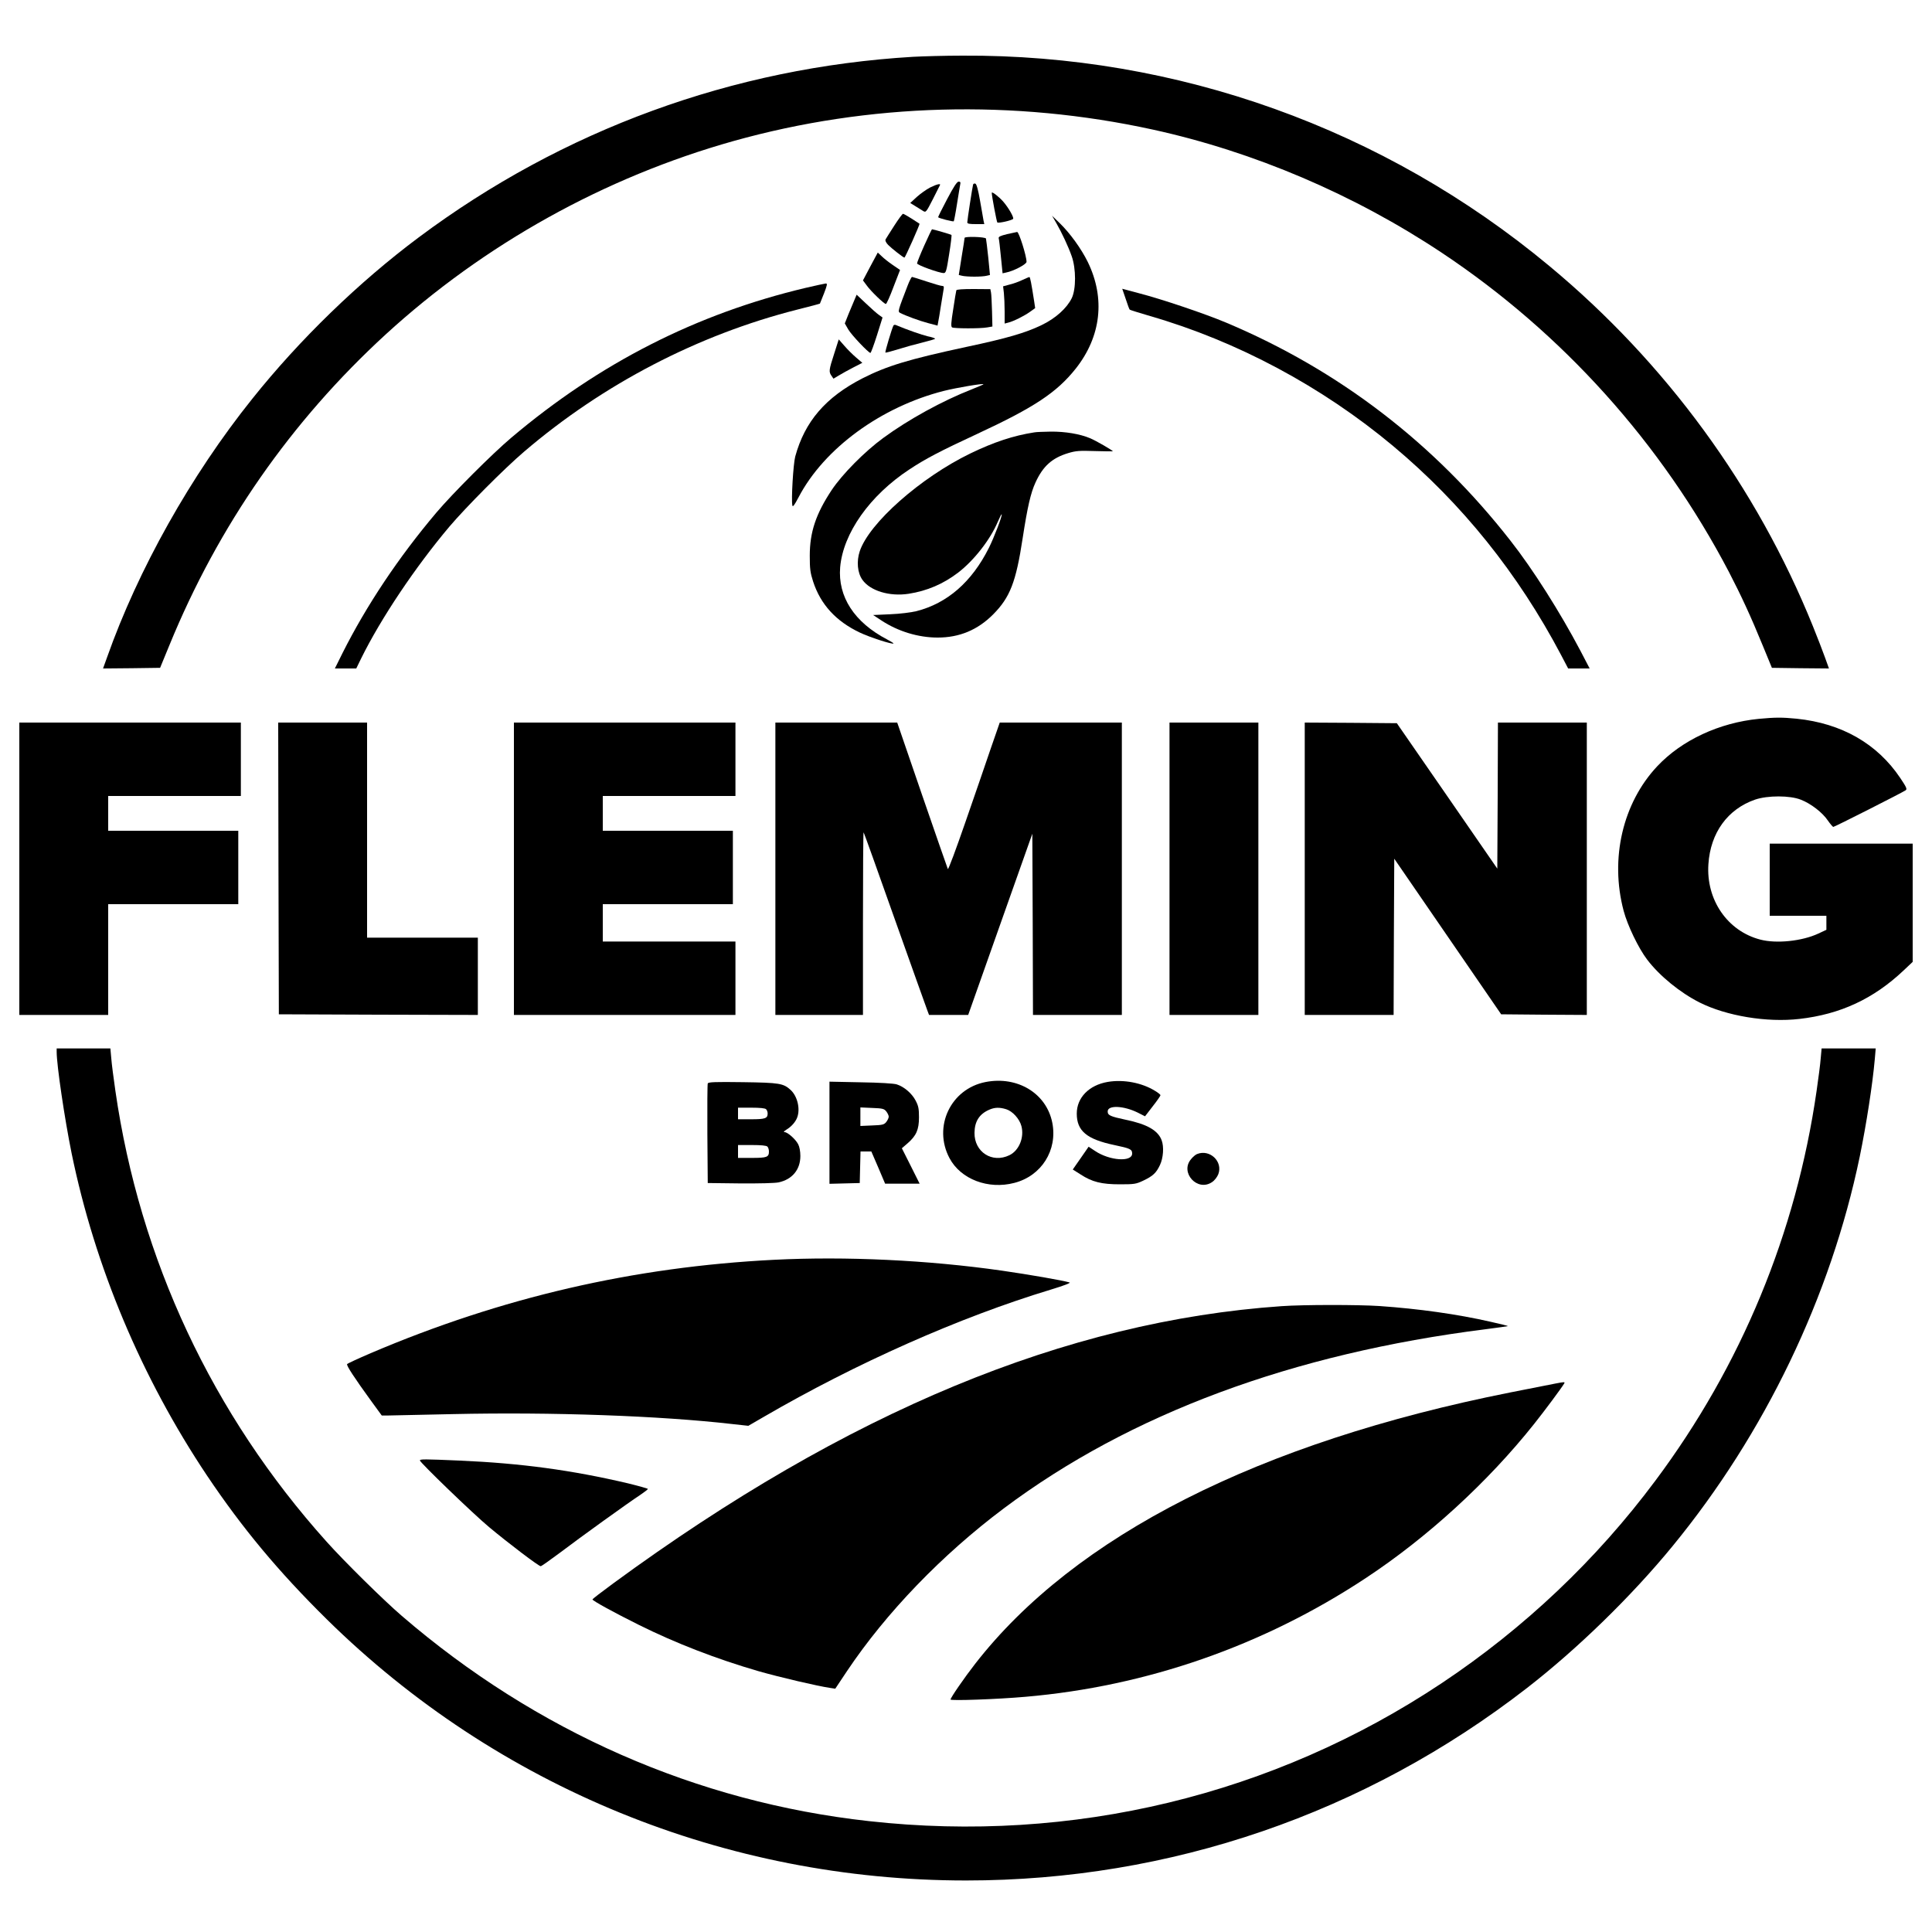
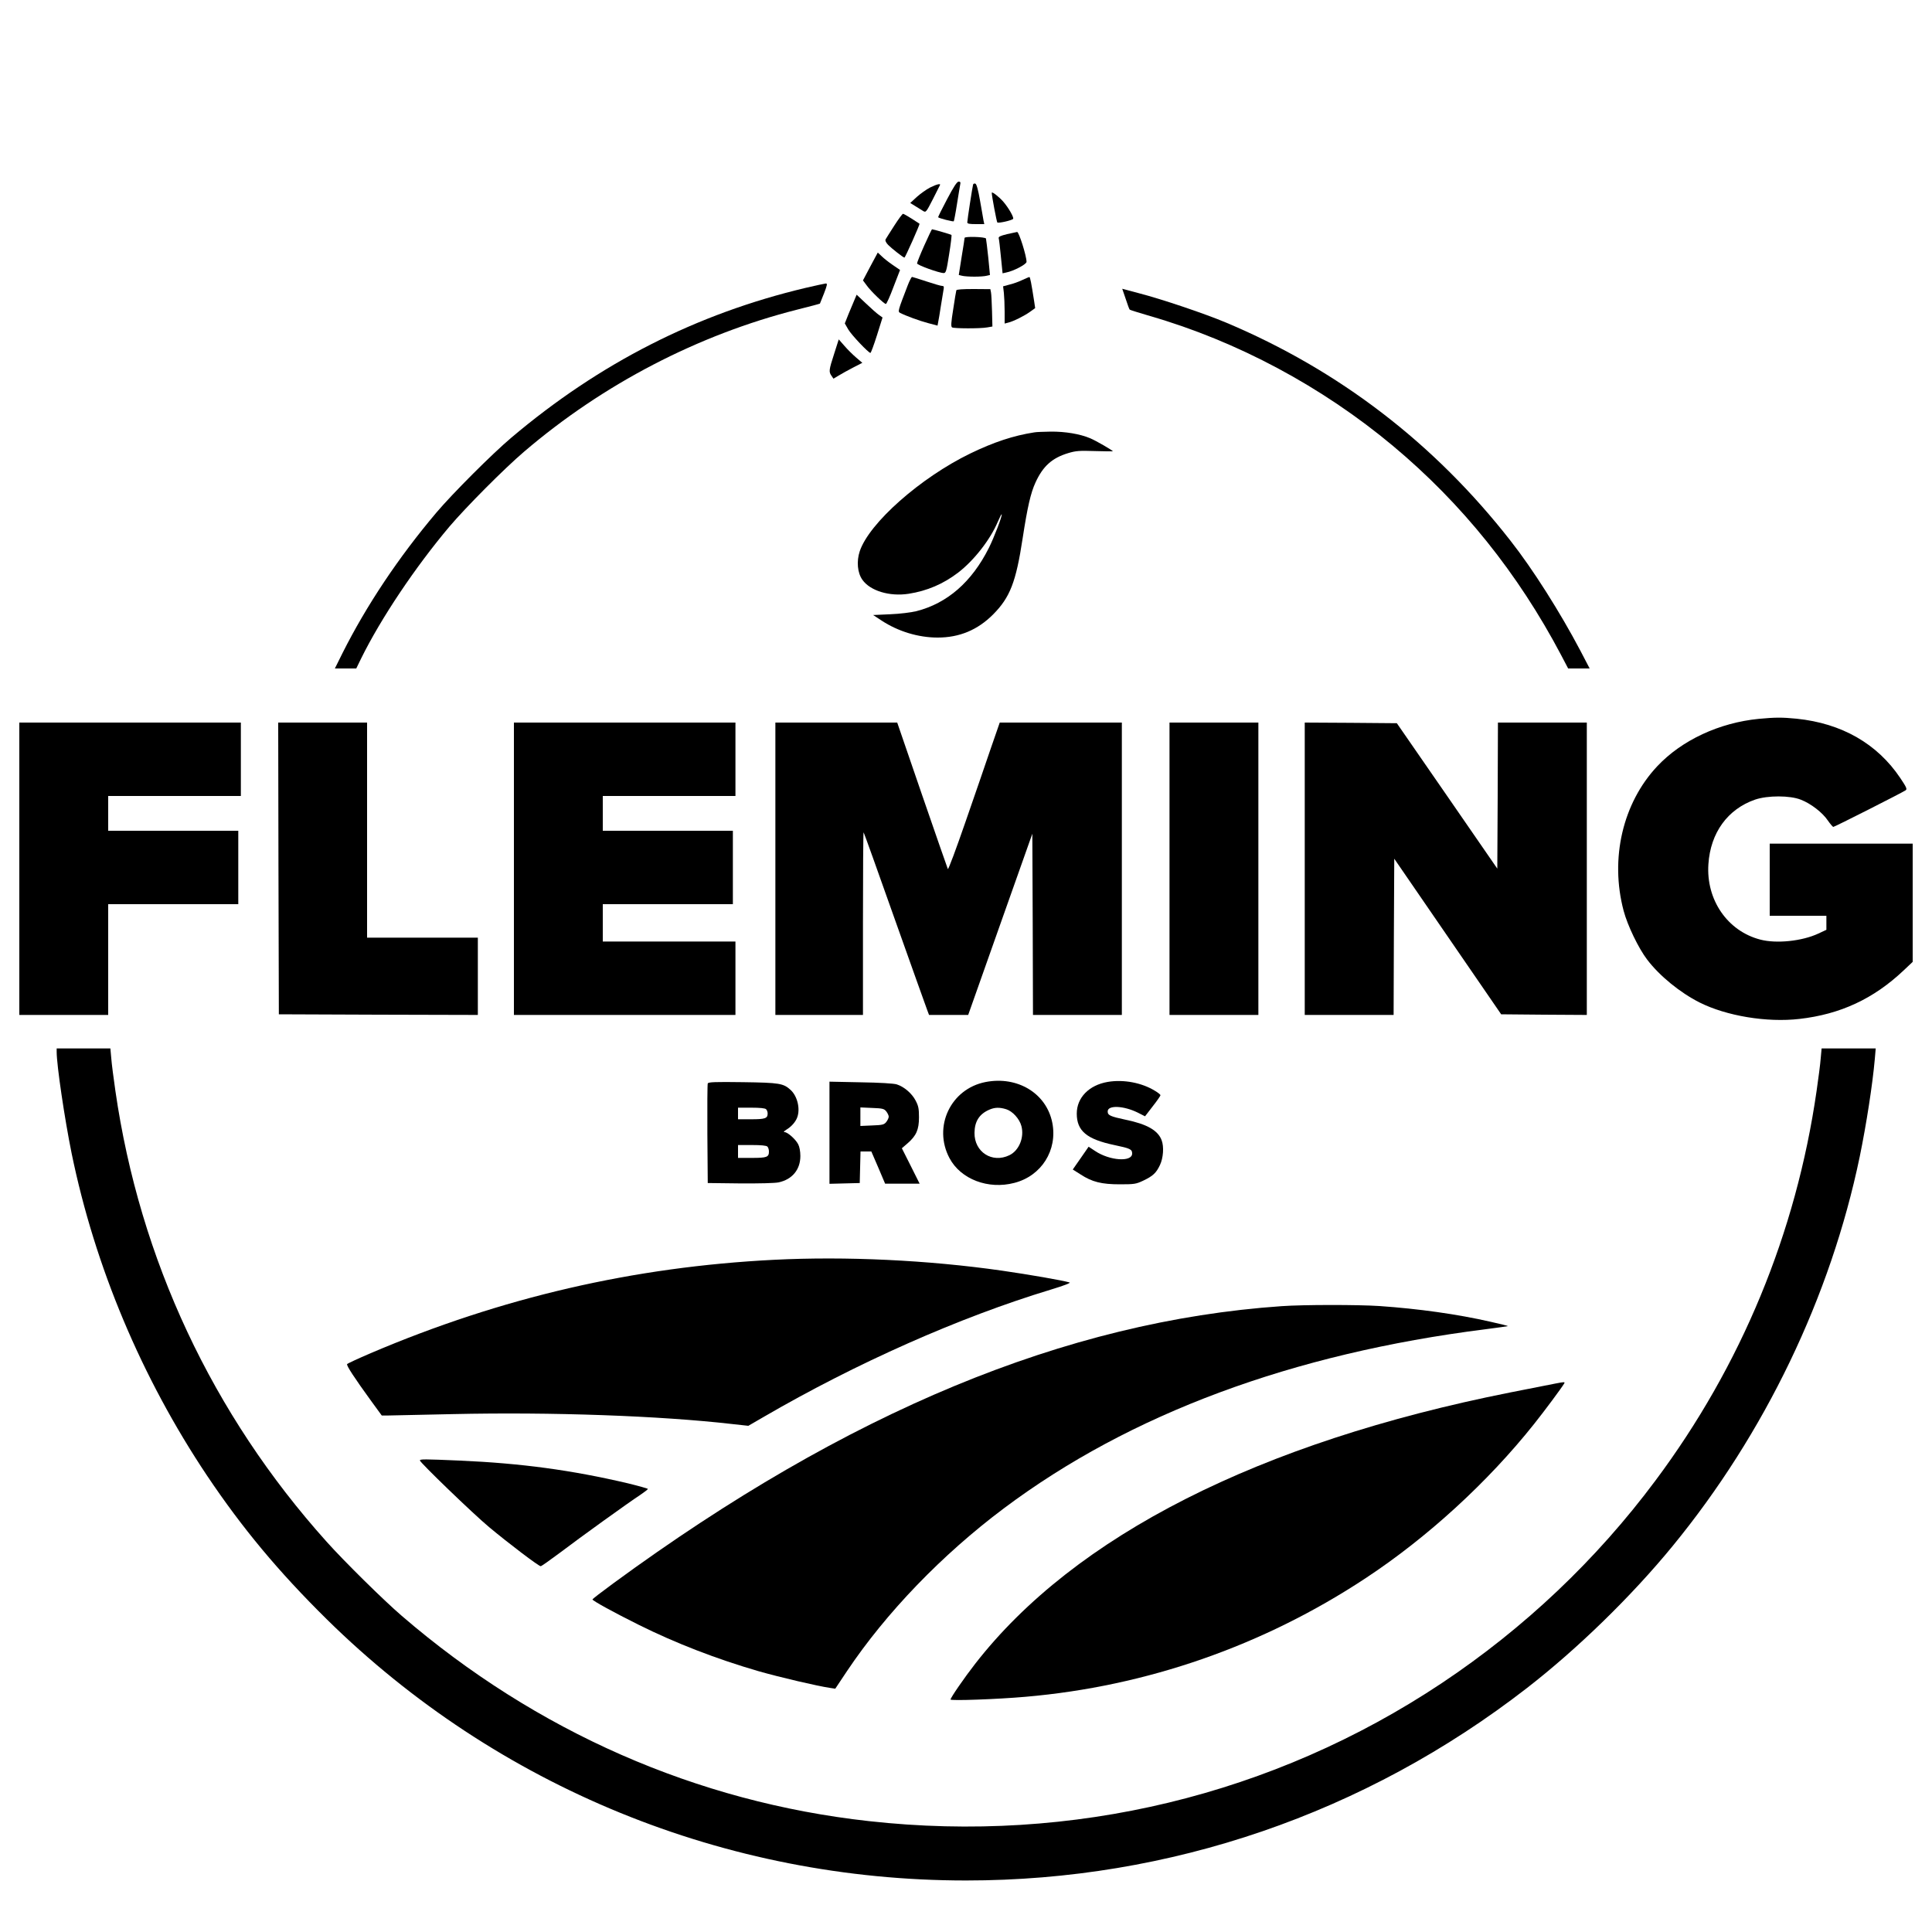
<svg xmlns="http://www.w3.org/2000/svg" version="1.0" width="1500pt" height="1500pt" viewBox="0 0 1500 1500" preserveAspectRatio="xMidYMid meet">
  <g transform="translate(0,1500) scale(0.1,-0.1)" fill="#000000" stroke="none">
-     <path d="M7090 14559 c-1398 -83 -2720 -566 -3839 -1402 -465 -347 -925 -793 -1293 -1254 -476 -594 -886 -1325 -1127 -2007 l-31 -86 222 2 221 3 72 175 c380 929 945 1740 1680 2414 766 701 1699 1220 2700 1501 1053 295 2175 325 3255 89 786 -172 1564 -504 2245 -957 936 -623 1705 -1478 2228 -2477 94 -181 170 -345 262 -570 l72 -175 221 -3 222 -2 -31 86 c-17 47 -59 157 -94 243 -437 1081 -1142 2045 -2045 2795 -1283 1068 -2892 1644 -4560 1634 -135 0 -306 -5 -380 -9z" />
    <path d="M7353 13453 c-40 -75 -71 -138 -69 -140 7 -8 117 -36 121 -31 2 2 14 62 25 134 11 71 23 139 25 152 4 16 1 22 -12 22 -13 0 -39 -40 -90 -137z" />
    <path d="M7555 13567 c-5 -17 -45 -275 -45 -293 0 -11 15 -14 66 -14 l66 0 -6 28 c-2 15 -15 84 -27 154 -14 82 -27 129 -36 132 -8 3 -16 0 -18 -7z" />
    <path d="M7221 13544 c-29 -15 -75 -48 -103 -73 l-51 -47 39 -24 c21 -13 49 -30 61 -38 21 -13 24 -10 75 90 29 57 54 106 56 111 7 14 -25 7 -77 -19z" />
    <path d="M7700 13503 c0 -25 38 -224 43 -230 9 -8 115 16 123 28 7 12 -37 88 -78 135 -34 38 -88 80 -88 67z" />
    <path d="M6943 13248 c-33 -51 -63 -99 -67 -106 -5 -9 2 -25 20 -44 28 -28 117 -98 126 -98 6 0 122 260 117 263 -71 47 -121 77 -128 77 -5 0 -36 -42 -68 -92z" />
-     <path d="M8200 13270 c44 -77 94 -183 121 -260 34 -97 34 -255 0 -325 -39 -79 -126 -157 -234 -209 -124 -60 -270 -103 -587 -170 -446 -96 -614 -147 -803 -243 -287 -147 -449 -336 -523 -608 -15 -57 -32 -335 -22 -380 3 -14 16 3 48 64 198 379 640 702 1128 826 100 25 301 59 308 52 2 -1 -40 -20 -94 -41 -225 -88 -489 -233 -684 -376 -145 -106 -319 -282 -401 -405 -123 -186 -170 -327 -170 -510 0 -102 4 -132 26 -200 58 -178 177 -308 362 -396 75 -36 253 -94 262 -85 2 2 -20 16 -49 31 -255 133 -384 332 -365 561 23 264 230 557 537 759 127 84 238 142 531 278 439 204 614 320 761 505 197 249 231 545 94 827 -51 104 -139 226 -221 305 l-57 55 32 -55z" />
    <path d="M7176 13094 c-31 -69 -56 -132 -56 -139 0 -13 172 -75 207 -75 17 0 22 17 42 146 13 80 21 148 18 150 -4 4 -141 44 -151 44 -2 0 -29 -57 -60 -126z" />
    <path d="M7818 13182 c-52 -13 -67 -20 -64 -32 3 -8 10 -73 17 -143 l13 -129 27 6 c58 11 159 64 159 83 0 46 -59 233 -73 232 -7 -1 -42 -9 -79 -17z" />
    <path d="M7489 13153 c0 -5 -10 -71 -23 -148 l-22 -140 25 -6 c14 -4 58 -7 96 -7 39 0 81 3 95 7 l26 6 -13 135 c-8 74 -16 141 -18 148 -5 13 -165 18 -166 5z" />
    <path d="M6757 12931 l-57 -108 29 -39 c32 -45 135 -144 149 -144 5 0 32 59 59 132 l51 132 -57 39 c-31 21 -70 52 -86 68 l-30 28 -58 -108z" />
    <path d="M7047 12783 c-76 -197 -77 -202 -59 -212 44 -23 154 -63 219 -80 l72 -19 5 27 c3 14 13 71 21 126 9 55 18 112 21 128 4 21 2 27 -11 27 -10 0 -65 16 -122 35 -58 19 -108 35 -112 35 -4 0 -20 -30 -34 -67z" />
    <path d="M7935 12825 c-27 -13 -72 -29 -99 -35 l-48 -13 6 -51 c3 -28 6 -93 6 -145 l0 -93 27 7 c42 10 125 52 170 84 l40 29 -8 54 c-22 141 -31 188 -37 187 -4 0 -29 -11 -57 -24z" />
    <path d="M6255 12765 c-848 -201 -1600 -584 -2285 -1163 -148 -125 -457 -434 -583 -583 -294 -348 -542 -720 -728 -1090 l-59 -119 83 0 83 0 38 78 c154 312 419 707 684 1022 130 153 427 452 582 584 613 524 1350 907 2119 1102 96 24 175 45 177 47 1 1 15 37 32 80 25 65 27 77 13 76 -9 -1 -79 -16 -156 -34z" />
    <path d="M7425 12746 c-2 -6 -13 -71 -24 -145 -17 -107 -19 -136 -9 -143 16 -9 218 -10 273 0 l40 7 -3 120 c-2 66 -5 131 -8 145 l-5 25 -130 1 c-84 0 -132 -3 -134 -10z" />
    <path d="M8740 12679 c14 -43 28 -81 31 -83 3 -3 74 -25 159 -50 677 -196 1333 -547 1885 -1008 535 -447 970 -988 1306 -1625 l54 -103 83 0 84 0 -72 138 c-157 298 -369 633 -542 853 -591 757 -1332 1325 -2208 1694 -164 69 -498 182 -676 228 l-131 35 27 -79z" />
    <path d="M6635 12674 c-9 -22 -30 -72 -47 -112 l-29 -73 27 -47 c25 -43 157 -182 172 -182 4 0 27 62 51 138 l43 137 -28 20 c-16 11 -61 51 -101 89 l-72 68 -16 -38z" />
-     <path d="M6937 12473 c-11 -18 -67 -206 -63 -210 2 -3 46 9 98 25 51 16 137 40 191 53 53 13 97 26 97 29 0 4 -26 13 -57 19 -46 11 -156 49 -249 88 -7 2 -14 1 -17 -4z" />
    <path d="M6476 12252 c-41 -126 -42 -139 -20 -170 l15 -22 42 25 c23 14 73 42 112 62 l70 36 -49 42 c-27 23 -68 64 -91 91 l-43 49 -36 -113z" />
    <path d="M8030 11643 c-162 -25 -315 -76 -495 -163 -388 -188 -787 -541 -860 -760 -26 -78 -18 -168 21 -222 60 -85 210 -131 359 -108 142 22 269 76 385 165 122 94 248 255 306 392 15 35 29 62 31 60 7 -8 -60 -183 -100 -262 -132 -263 -322 -429 -562 -490 -40 -10 -128 -21 -203 -24 l-133 -6 67 -44 c127 -83 283 -131 434 -131 169 0 310 59 430 179 132 133 178 251 230 593 37 240 62 351 100 433 58 126 128 189 253 227 60 18 87 20 208 16 76 -2 139 -3 139 -2 0 7 -132 83 -175 101 -80 34 -195 53 -307 52 -57 -1 -114 -3 -128 -6z" />
    <path d="M13656 9419 c-307 -30 -598 -165 -789 -368 -268 -285 -369 -717 -261 -1123 30 -113 115 -290 183 -379 96 -126 254 -255 406 -332 209 -105 523 -157 775 -128 318 36 576 156 809 376 l71 67 0 459 0 459 -555 0 -555 0 0 -280 0 -280 220 0 220 0 0 -54 0 -55 -62 -29 c-126 -59 -325 -80 -451 -47 -255 66 -422 309 -403 586 16 243 149 427 363 501 97 33 271 33 355 -1 78 -30 168 -100 209 -161 19 -27 38 -50 43 -50 10 0 537 267 561 284 13 9 8 22 -41 95 -179 267 -455 425 -805 461 -113 11 -164 11 -293 -1z" />
    <path d="M150 8255 l0 -1135 345 0 345 0 0 430 0 430 505 0 505 0 0 285 0 285 -505 0 -505 0 0 135 0 135 515 0 515 0 0 285 0 285 -860 0 -860 0 0 -1135z" />
    <path d="M2162 8258 l3 -1133 773 -3 772 -2 0 300 0 300 -430 0 -430 0 0 835 0 835 -345 0 -345 0 2 -1132z" />
    <path d="M3990 8255 l0 -1135 860 0 860 0 0 285 0 285 -515 0 -515 0 0 145 0 145 505 0 505 0 0 285 0 285 -505 0 -505 0 0 135 0 135 515 0 515 0 0 285 0 285 -860 0 -860 0 0 -1135z" />
    <path d="M6020 8255 l0 -1135 340 0 340 0 0 712 c0 391 2 709 5 706 3 -3 111 -304 240 -669 130 -365 243 -683 252 -706 l16 -43 152 0 152 0 249 704 249 703 3 -703 2 -704 345 0 345 0 0 1135 0 1135 -474 0 -474 0 -70 -202 c-38 -112 -127 -371 -198 -575 -71 -205 -131 -367 -135 -360 -3 6 -93 265 -200 575 l-193 562 -473 0 -473 0 0 -1135z" />
    <path d="M9080 8255 l0 -1135 345 0 345 0 0 1135 0 1135 -345 0 -345 0 0 -1135z" />
    <path d="M10130 8255 l0 -1135 345 0 345 0 2 606 3 607 415 -604 415 -604 333 -3 332 -2 0 1135 0 1135 -345 0 -345 0 -2 -567 -3 -567 -390 565 -390 564 -358 3 -357 2 0 -1135z" />
    <path d="M440 6833 c0 -103 62 -521 116 -787 181 -881 542 -1740 1051 -2502 273 -407 554 -745 929 -1115 1324 -1304 3098 -2029 4964 -2029 1585 0 3099 520 4355 1494 392 304 812 713 1130 1101 717 874 1228 1937 1454 3025 52 253 100 564 117 758 l7 82 -210 0 -210 0 -7 -77 c-3 -42 -18 -156 -32 -253 -159 -1103 -585 -2133 -1251 -3025 -459 -616 -1019 -1146 -1658 -1572 -1309 -872 -2870 -1248 -4450 -1072 -1336 148 -2582 695 -3625 1593 -142 122 -447 423 -584 576 -887 988 -1451 2192 -1640 3500 -14 97 -29 211 -32 253 l-7 77 -208 0 -209 0 0 -27z" />
    <path d="M7651 6599 c-270 -53 -409 -347 -279 -591 87 -164 301 -245 503 -192 211 54 337 254 295 467 -45 228 -270 365 -519 316z m161 -211 c49 -15 103 -74 118 -130 24 -88 -18 -191 -93 -227 -134 -65 -273 25 -271 174 1 89 38 146 114 179 43 19 80 20 132 4z" />
    <path d="M8600 6600 c-145 -25 -240 -122 -240 -246 0 -134 77 -199 291 -244 124 -26 139 -33 139 -66 0 -68 -175 -56 -288 20 l-50 33 -61 -88 -62 -89 60 -38 c90 -59 164 -77 306 -77 111 0 125 2 180 28 76 36 102 60 131 122 26 55 32 142 13 192 -28 76 -113 125 -278 159 -122 26 -141 35 -141 65 0 50 123 45 233 -9 l57 -29 60 78 c33 42 60 81 60 86 0 4 -19 20 -43 34 -102 63 -244 90 -367 69z" />
    <path d="M5495 6588 c-3 -7 -4 -184 -3 -393 l3 -380 250 -3 c150 -1 270 2 300 8 106 23 169 99 169 205 0 36 -7 73 -17 91 -20 39 -82 94 -105 94 -11 0 -7 6 13 19 40 24 71 60 84 94 26 67 2 166 -50 214 -57 52 -85 57 -371 61 -218 3 -269 1 -273 -10z m453 -200 c7 -7 12 -21 12 -33 0 -38 -19 -45 -127 -45 l-103 0 0 45 0 45 103 0 c67 0 107 -4 115 -12z m10 -290 c7 -7 12 -24 12 -38 0 -44 -16 -50 -132 -50 l-108 0 0 50 0 50 108 0 c71 0 112 -4 120 -12z" />
    <path d="M6440 6206 l0 -397 118 3 117 3 3 123 3 122 42 0 42 0 54 -125 53 -125 134 0 134 0 -69 138 -69 137 44 38 c68 59 89 106 89 202 0 67 -4 88 -26 130 -29 56 -90 108 -147 126 -22 7 -135 14 -279 16 l-243 5 0 -396z m441 165 c10 -13 19 -31 19 -41 0 -10 -9 -28 -19 -41 -17 -21 -29 -24 -110 -27 l-91 -4 0 72 0 72 91 -4 c81 -3 93 -6 110 -27z" />
-     <path d="M9294 6040 c-11 -4 -33 -22 -47 -40 -88 -104 50 -255 163 -178 20 13 40 39 49 62 37 98 -66 196 -165 156z" />
    <path d="M6010 5219 c-1091 -55 -2116 -292 -3132 -725 -98 -42 -180 -80 -183 -85 -7 -10 59 -110 183 -281 l86 -118 45 0 c25 0 254 5 509 11 766 17 1606 -13 2165 -77 l127 -14 119 69 c717 417 1523 775 2231 989 102 31 156 52 144 55 -53 16 -312 61 -527 92 -574 82 -1211 112 -1767 84z" />
    <path d="M9950 4859 c-1673 -116 -3371 -820 -5187 -2151 -90 -66 -163 -122 -163 -126 0 -10 170 -103 359 -197 287 -143 606 -266 930 -360 169 -48 455 -115 556 -130 l40 -6 92 138 c303 452 736 902 1218 1263 978 733 2239 1201 3740 1390 93 12 171 23 173 24 1 2 -60 17 -136 34 -258 59 -559 101 -862 122 -167 11 -591 11 -760 -1z" />
    <path d="M12075 4258 c-27 -5 -185 -36 -350 -69 -1951 -388 -3381 -1113 -4154 -2107 -82 -105 -191 -263 -191 -277 0 -11 365 2 580 21 942 81 1847 396 2641 920 480 316 952 748 1311 1200 82 103 209 274 232 312 8 14 3 14 -69 0z" />
    <path d="M3260 3661 c0 -15 414 -415 538 -518 146 -122 384 -303 400 -303 6 0 75 49 154 108 150 114 522 382 621 447 31 21 57 41 57 45 0 3 -71 23 -157 44 -435 102 -825 155 -1303 176 -277 12 -310 12 -310 1z" />
  </g>
</svg>